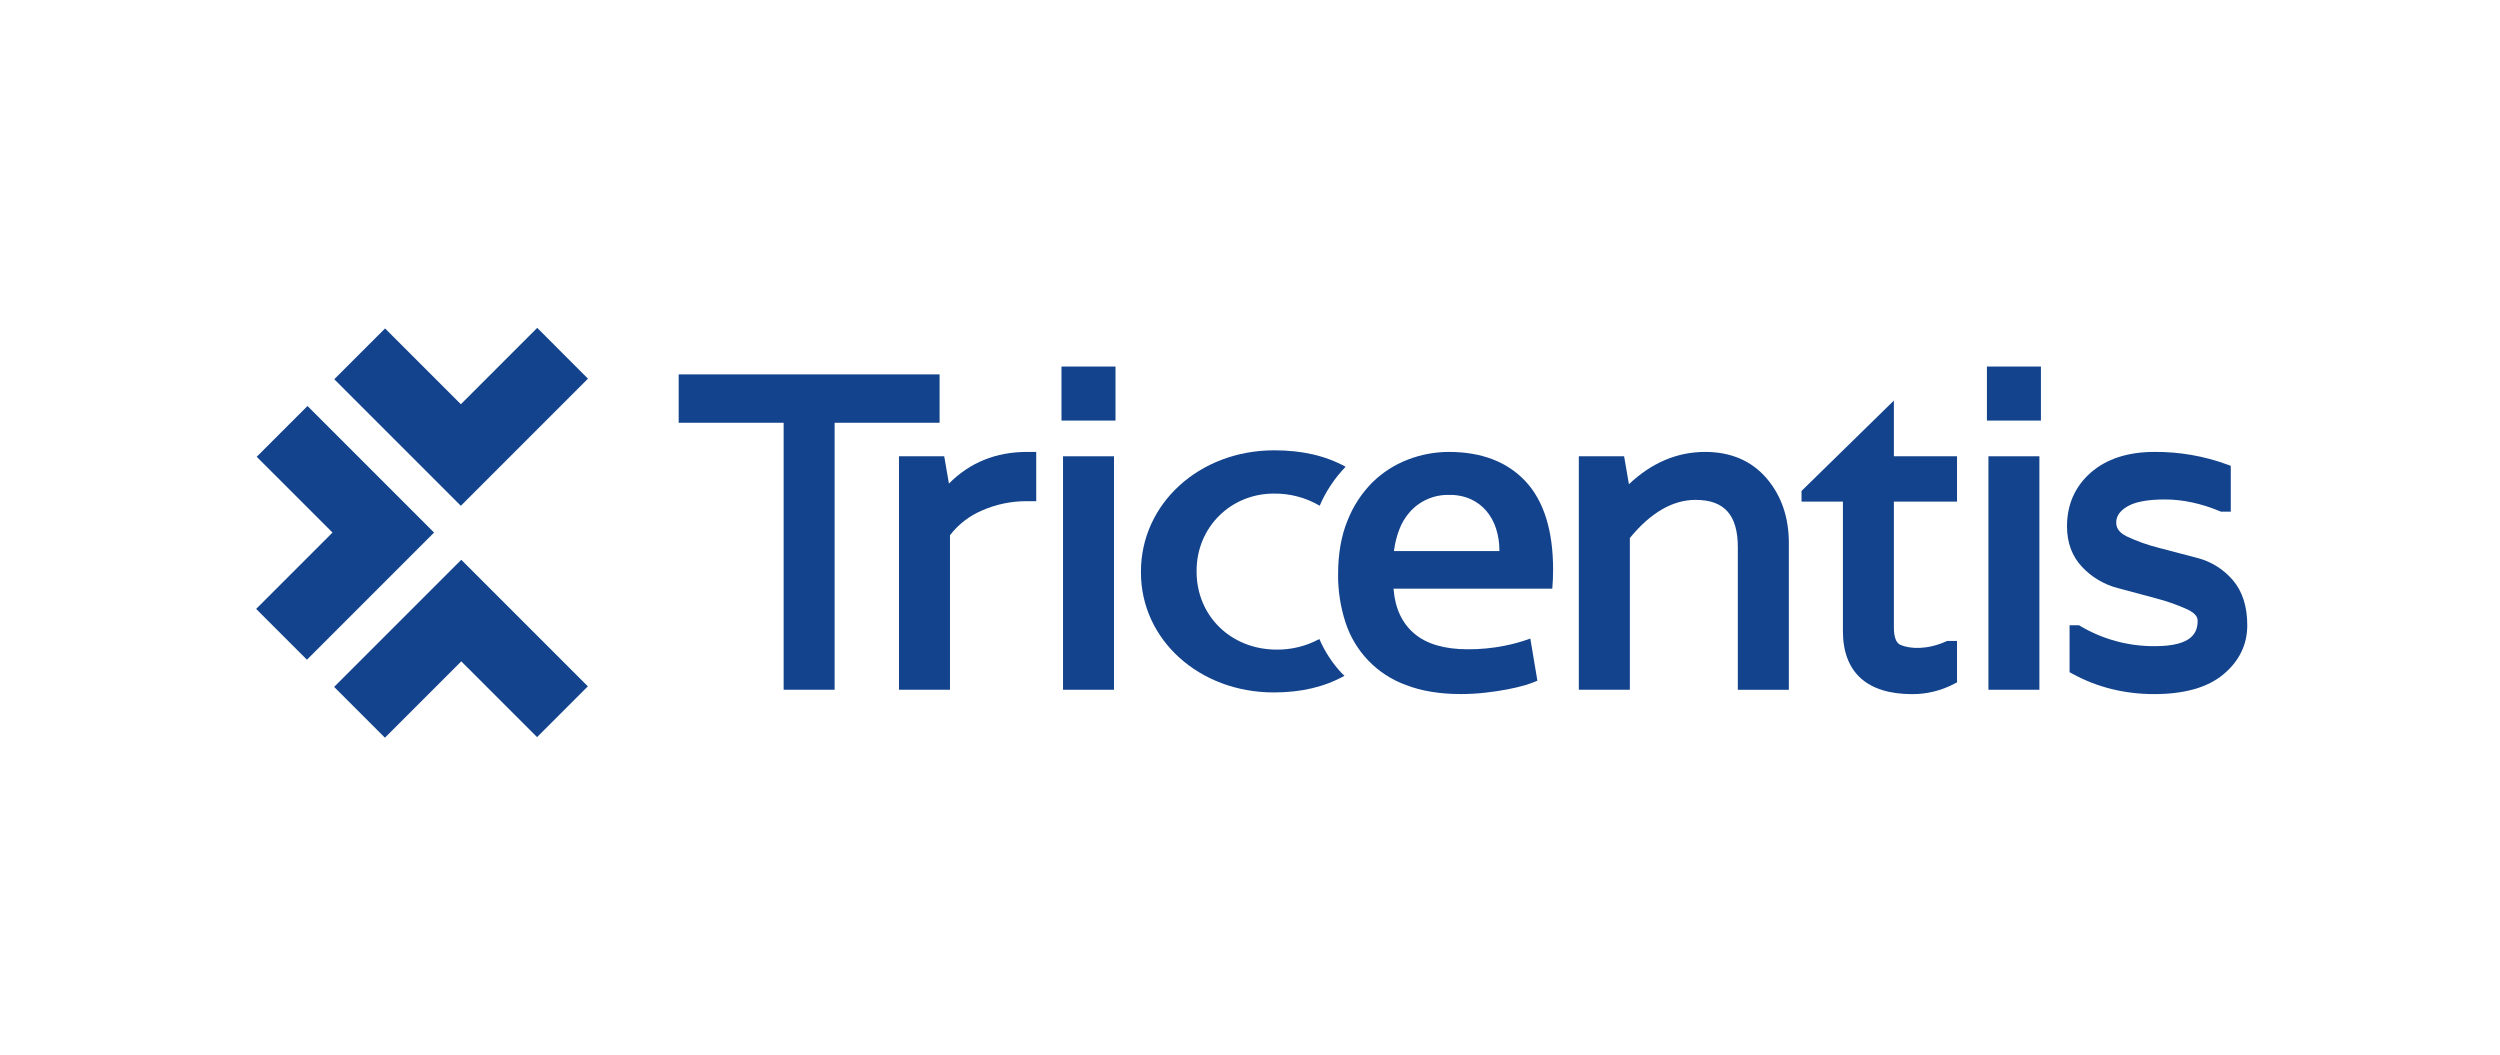
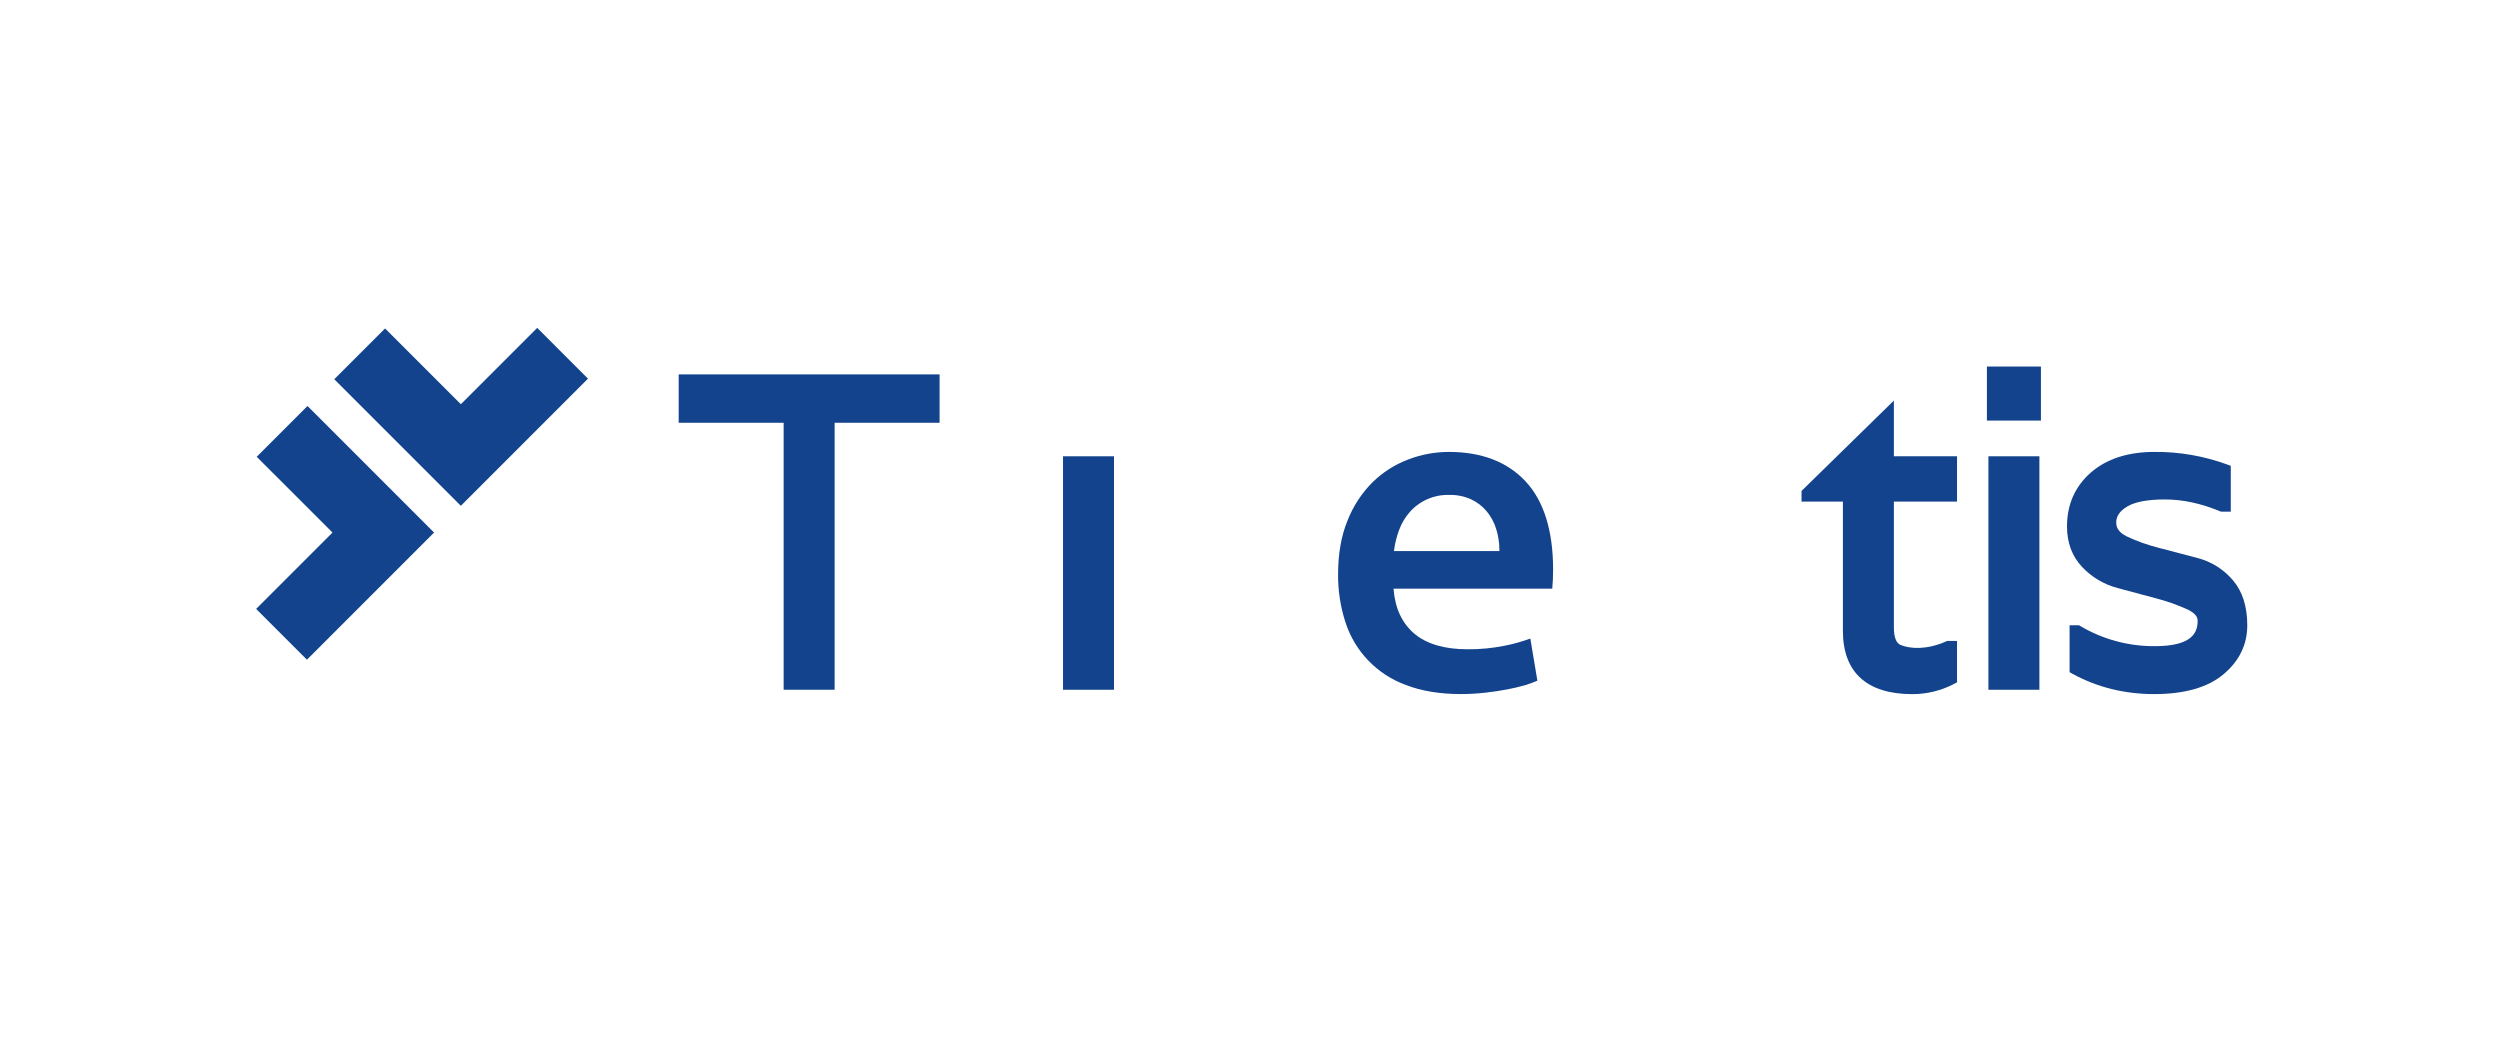
<svg xmlns="http://www.w3.org/2000/svg" width="244" height="103" viewBox="0 0 244 103" fill="none">
  <g clip-path="url(#clip0_9715_1240)">
    <path d="M91.704 36.541H66.239V41.261H76.484V67.319H81.459V41.261H91.704V36.541Z" fill="#12438C" />
-     <path d="M92.615 47.199L92.157 44.533H87.74V67.32H92.719V52.239C93.522 51.191 94.582 50.366 95.795 49.844C97.195 49.22 98.712 48.904 100.244 48.915H101.136V44.107H100.244C97.202 44.107 94.644 45.146 92.615 47.199Z" fill="#12438C" />
-     <path d="M108.874 35.775H103.602V41.048H108.874V35.775Z" fill="#12438C" />
    <path d="M108.726 44.533H103.751V67.32H108.726V44.533Z" fill="#12438C" />
-     <path d="M166.423 44.107C163.688 44.107 161.19 45.169 158.983 47.263L158.514 44.533H154.094V67.32H159.073V52.51C161.095 50.039 163.253 48.788 165.487 48.788C168.299 48.788 169.612 50.261 169.612 53.422V67.323H174.592V52.993C174.592 50.488 173.86 48.365 172.418 46.681C170.947 44.974 168.932 44.107 166.423 44.107Z" fill="#12438C" />
    <path d="M184.843 39.096L175.829 47.916V48.958H179.868V61.583C179.868 65.614 182.206 67.747 186.627 67.747C188.049 67.753 189.45 67.411 190.709 66.751L191.006 66.596V62.557H190.039L189.931 62.605C188.039 63.446 186.407 63.331 185.488 62.944C185.061 62.758 184.843 62.186 184.843 61.237V48.956H191.006V44.533H184.843V39.096Z" fill="#12438C" />
    <path d="M199.194 35.775H193.922V41.048H199.194V35.775Z" fill="#12438C" />
    <path d="M199.045 44.533H194.07V67.32H199.045V44.533Z" fill="#12438C" />
    <path d="M217.915 56.611C217.011 55.554 215.804 54.801 214.457 54.455L210.692 53.467C209.621 53.199 208.578 52.828 207.578 52.358C206.652 51.908 206.544 51.362 206.544 50.993C206.544 50.389 206.882 49.886 207.578 49.458C208.349 48.983 209.602 48.747 211.304 48.747C213.035 48.747 214.836 49.134 216.66 49.895L216.763 49.938H217.724V45.466L217.363 45.332C215.096 44.503 212.698 44.088 210.284 44.106C207.693 44.106 205.605 44.782 204.075 46.114C202.525 47.465 201.739 49.243 201.739 51.377C201.739 52.962 202.233 54.291 203.207 55.327C204.145 56.329 205.348 57.045 206.676 57.392L210.422 58.397C211.475 58.667 212.503 59.03 213.493 59.48C214.489 59.95 214.489 60.427 214.489 60.584C214.489 61.649 214.062 63.066 210.324 63.066C207.762 63.086 205.244 62.407 203.04 61.103L202.909 61.026H201.991V65.604L202.276 65.762C204.671 67.077 207.357 67.744 210.258 67.744C213.196 67.744 215.461 67.099 216.988 65.83C218.544 64.536 219.333 62.924 219.333 61.039C219.338 59.191 218.858 57.7 217.915 56.611Z" fill="#12438C" />
    <path d="M141.403 44.107C140.033 44.11 138.676 44.366 137.399 44.861C136.101 45.36 134.92 46.121 133.93 47.096C132.879 48.16 132.056 49.427 131.512 50.82C130.905 52.305 130.598 54.059 130.598 56.035C130.582 57.623 130.823 59.202 131.309 60.713C131.759 62.121 132.525 63.407 133.55 64.472C134.574 65.537 135.83 66.353 137.219 66.856C138.729 67.442 140.528 67.74 142.57 67.74C143.361 67.74 144.151 67.696 144.937 67.609C145.711 67.522 146.441 67.414 147.104 67.286C147.706 67.174 148.302 67.032 148.89 66.859C149.285 66.743 149.672 66.601 150.048 66.432L149.36 62.321C148.551 62.62 147.718 62.853 146.871 63.019C145.677 63.261 144.461 63.379 143.243 63.369C140.987 63.369 139.239 62.858 138.047 61.85C136.855 60.841 136.168 59.395 136.019 57.556L136.01 57.455H151.502C151.527 57.193 151.547 56.894 151.561 56.567C151.576 56.192 151.583 55.874 151.583 55.596C151.583 51.791 150.678 48.892 148.894 46.98C147.11 45.068 144.59 44.107 141.403 44.107ZM146.34 53.782H136.05L136.064 53.676C136.154 53.002 136.321 52.34 136.562 51.703C136.796 51.072 137.144 50.488 137.588 49.982C138.069 49.436 138.664 49.003 139.331 48.713C139.998 48.422 140.72 48.283 141.447 48.303C142.178 48.287 142.904 48.433 143.572 48.73C144.153 49 144.669 49.393 145.084 49.882C145.506 50.39 145.825 50.976 146.021 51.606C146.235 52.282 146.343 52.987 146.34 53.696V53.782Z" fill="#12438C" />
-     <path d="M124.364 43.951C117.066 43.951 111.356 49.15 111.356 55.788V55.875C111.356 62.44 117.047 67.582 124.323 67.582C126.989 67.582 129.247 67.051 131.223 65.957L131.167 65.907C131.082 65.829 130.995 65.751 130.915 65.665C130.017 64.697 129.292 63.581 128.771 62.368C127.495 63.058 126.064 63.414 124.613 63.402C120.153 63.402 116.788 60.13 116.788 55.788V55.701C116.788 51.48 120.099 48.174 124.328 48.174C125.899 48.154 127.446 48.563 128.801 49.357C129.407 47.947 130.265 46.66 131.332 45.557C129.359 44.473 127.077 43.951 124.364 43.951Z" fill="#12438C" />
    <path d="M29.957 64.387L25 59.43L32.452 51.978L25.055 44.582L30.012 39.625L42.365 51.978L29.957 64.387Z" fill="#12438C" />
-     <path d="M37.568 72L32.613 67.043L45.021 54.635L57.374 66.988L52.418 71.943L45.021 64.548L37.568 72Z" fill="#12438C" />
-     <path d="M44.979 49.365L32.626 37.012L37.582 32.057L44.979 39.453L52.431 32L57.387 36.957L44.979 49.365Z" fill="#12438C" />
+     <path d="M44.979 49.365L32.626 37.012L37.582 32.057L44.979 39.453L52.431 32L57.387 36.957L44.979 49.365" fill="#12438C" />
  </g>
  <defs>
    <clipPath id="clip0_9715_1240">
      <rect width="194.338" height="40" fill="white" transform="translate(25 32)" />
    </clipPath>
  </defs>
</svg>